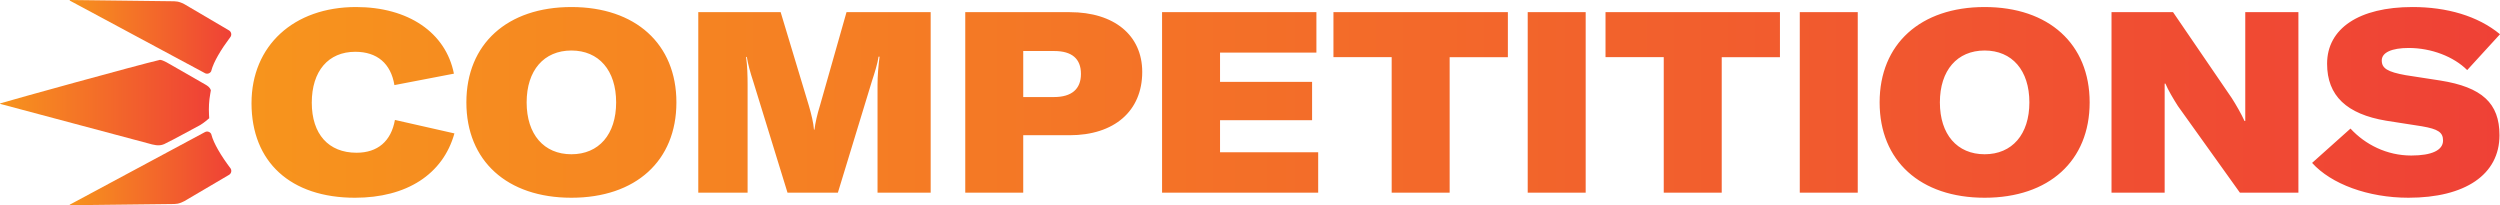
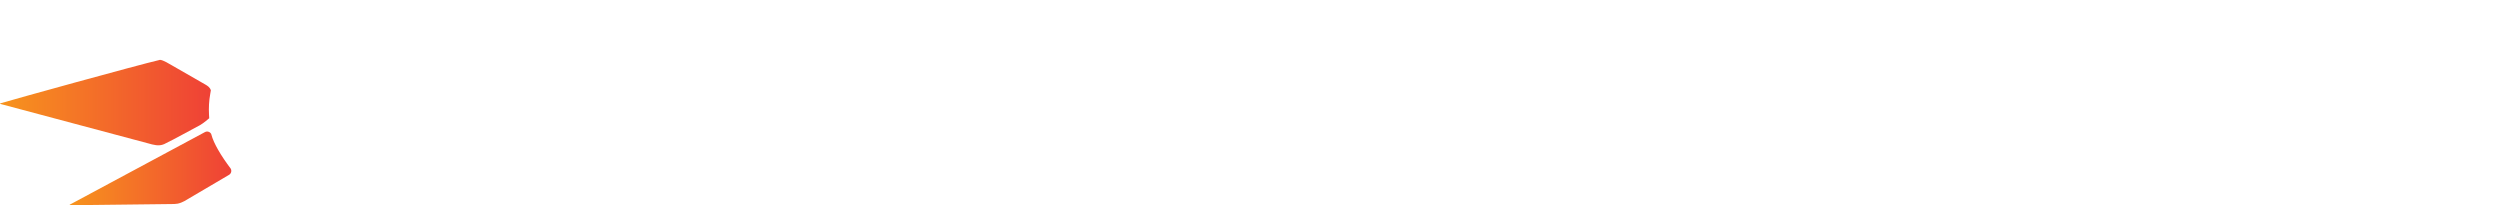
<svg xmlns="http://www.w3.org/2000/svg" xmlns:xlink="http://www.w3.org/1999/xlink" id="Layer_2" data-name="Layer 2" viewBox="0 0 589.92 48.43">
  <defs>
    <style>
      .cls-1 {
        fill: url(#linear-gradient-2);
      }

      .cls-2 {
        fill: url(#linear-gradient-4);
      }

      .cls-3 {
        fill: url(#linear-gradient-3);
      }

      .cls-4 {
        fill: url(#linear-gradient);
      }
    </style>
    <linearGradient id="linear-gradient" x1="59.35" y1="24.16" x2="589.92" y2="24.16" gradientUnits="userSpaceOnUse">
      <stop offset="0" stop-color="#f7941d" />
      <stop offset="1" stop-color="#ef4136" />
    </linearGradient>
    <linearGradient id="linear-gradient-2" x1="16.45" y1="39.74" x2="54.57" y2="39.74" xlink:href="#linear-gradient" />
    <linearGradient id="linear-gradient-3" x1="0" y1="24.22" x2="49.75" y2="24.22" xlink:href="#linear-gradient" />
    <linearGradient id="linear-gradient-4" x1="16.45" y1="8.69" x2="54.57" y2="8.69" xlink:href="#linear-gradient" />
  </defs>
  <g id="Layer_1-2" data-name="Layer 1">
    <g>
-       <path class="cls-4" d="M59.35,24.34c0-13.56,9.96-22.68,24.66-22.68,12.3,0,21.18,6,23.1,15.72l-14.04,2.7c-.84-5.1-4.08-7.86-9.24-7.86-6.36,0-10.26,4.56-10.26,12s3.96,11.82,10.56,11.82c4.98,0,8.16-2.7,9.06-7.74l14.04,3.18c-2.7,9.66-11.28,15.18-23.46,15.18-15.18,0-24.42-8.4-24.42-22.32ZM110.05,24.16c0-13.8,9.66-22.5,24.78-22.5s24.78,8.7,24.78,22.5-9.6,22.5-24.78,22.5-24.78-8.7-24.78-22.5ZM134.83,36.4c6.48,0,10.56-4.68,10.56-12.24s-4.08-12.24-10.56-12.24-10.56,4.68-10.56,12.24,4.08,12.24,10.56,12.24ZM164.77,2.87h19.44l6.66,22.08c.6,2.04,1.08,4.08,1.2,5.64h.12c.18-1.56.66-3.66,1.32-5.76l6.24-21.96h19.86v42.6h-12.54v-25.44c0-2.04.18-4.32.48-6.66h-.24c-.18,1.44-.96,3.96-1.56,5.76l-8.04,26.34h-11.88l-8.1-26.28c-.66-1.98-1.26-4.14-1.5-5.76h-.18c.3,2.1.36,4.44.36,6.6v25.44h-11.64V2.87ZM227.77,45.46V2.87h24.66c10.5,0,17.1,5.46,17.1,14.1,0,9.24-6.6,14.94-17.16,14.94h-10.92v13.56h-13.68ZM248.71,22.9c4.14,0,6.36-1.86,6.36-5.46s-2.16-5.4-6.3-5.4h-7.32v10.86h7.26ZM311.05,35.92v9.54h-36.84V2.87h36.42v9.54h-22.74v6.9h21.72v9.06h-21.72v7.56h23.16ZM314.65,2.87h41.16v10.62h-13.74v31.98h-13.68V13.48h-13.74V2.87ZM360.49,45.46V2.87h13.68v42.6h-13.68ZM378.85,2.87h41.16v10.62h-13.74v31.98h-13.68V13.48h-13.74V2.87ZM424.69,45.46V2.87h13.68v42.6h-13.68ZM443.53,24.16c0-13.8,9.66-22.5,24.78-22.5s24.78,8.7,24.78,22.5-9.6,22.5-24.78,22.5-24.78-8.7-24.78-22.5ZM468.31,36.4c6.48,0,10.56-4.68,10.56-12.24s-4.08-12.24-10.56-12.24-10.56,4.68-10.56,12.24,4.08,12.24,10.56,12.24ZM498.25,2.87h14.52l13.86,20.28c.96,1.5,2.28,3.78,3,5.4h.18V2.87h12.54v42.6h-13.8l-14.64-20.46c-1.08-1.68-2.34-3.84-2.94-5.28h-.18v25.74h-12.54V2.87ZM545.58,38.44l9.06-8.1c3.48,3.78,8.58,6.36,14.34,6.36,4.86,0,7.5-1.26,7.5-3.54,0-1.92-1.14-2.7-4.98-3.36l-8.46-1.32c-9.3-1.56-13.92-5.88-13.92-13.44,0-8.34,7.56-13.38,20.16-13.38,8.1,0,15.42,2.1,20.64,6.42l-7.74,8.46c-3.18-3.18-8.46-5.22-13.8-5.22-4.02,0-6.36,1.08-6.36,2.94s1.32,2.7,5.64,3.48l8.16,1.26c9.84,1.56,13.98,5.34,13.98,12.9,0,9.3-8.1,14.76-21.48,14.76-9.54,0-18.24-3.24-22.74-8.22Z" />
      <path class="cls-1" d="M41.09,48.14c-8.2.1-16.4.2-24.61.29-.05,0-.03-.13-.03-.13l31.91-17.13c.53-.28,1.18-.09,1.47.43.34,1.31.94,2.51,1.61,3.7.87,1.54,1.91,3.03,3,4.49.29.52.11,1.17-.4,1.47l-10.54,6.2s-.42.22-.64.3c-.07.03-.15.06-.23.09-.49.19-1.01.28-1.53.29Z" />
      <path class="cls-3" d="M38.71,34.02c2.89-1.4,5.67-3.02,8.51-4.5.78-.43,2.15-1.62,2.15-1.62l-.05-.85c-.09-1.64,0-3.28.29-4.89l.14-.83v-.03c-.2-.67-.73-1.03-1.31-1.36-1.89-1.09-5.35-3.07-7.72-4.43-.83-.47-2.15-1.32-2.96-1.39C32.19,15.42,3.31,23.42.13,24.37c-.12.04-.16.08-.12.11.03.03.12.05.25.09,3.74,1,24.85,6.63,34.71,9.26,1.24.35,2.5.73,3.73.19Z" />
-       <path class="cls-2" d="M48.35,17.26c.53.28,1.18.09,1.47-.43.34-1.31.94-2.51,1.61-3.7.87-1.54,1.91-3.03,3-4.49.29-.52.11-1.17-.4-1.47L43.5.98s-.42-.22-.64-.3c-.07-.03-.15-.06-.23-.09-.49-.19-1.01-.28-1.53-.29C32.88.2,24.68.1,16.48,0c-.05,0-.03.13-.03.13l31.91,17.13Z" />
    </g>
  </g>
</svg>